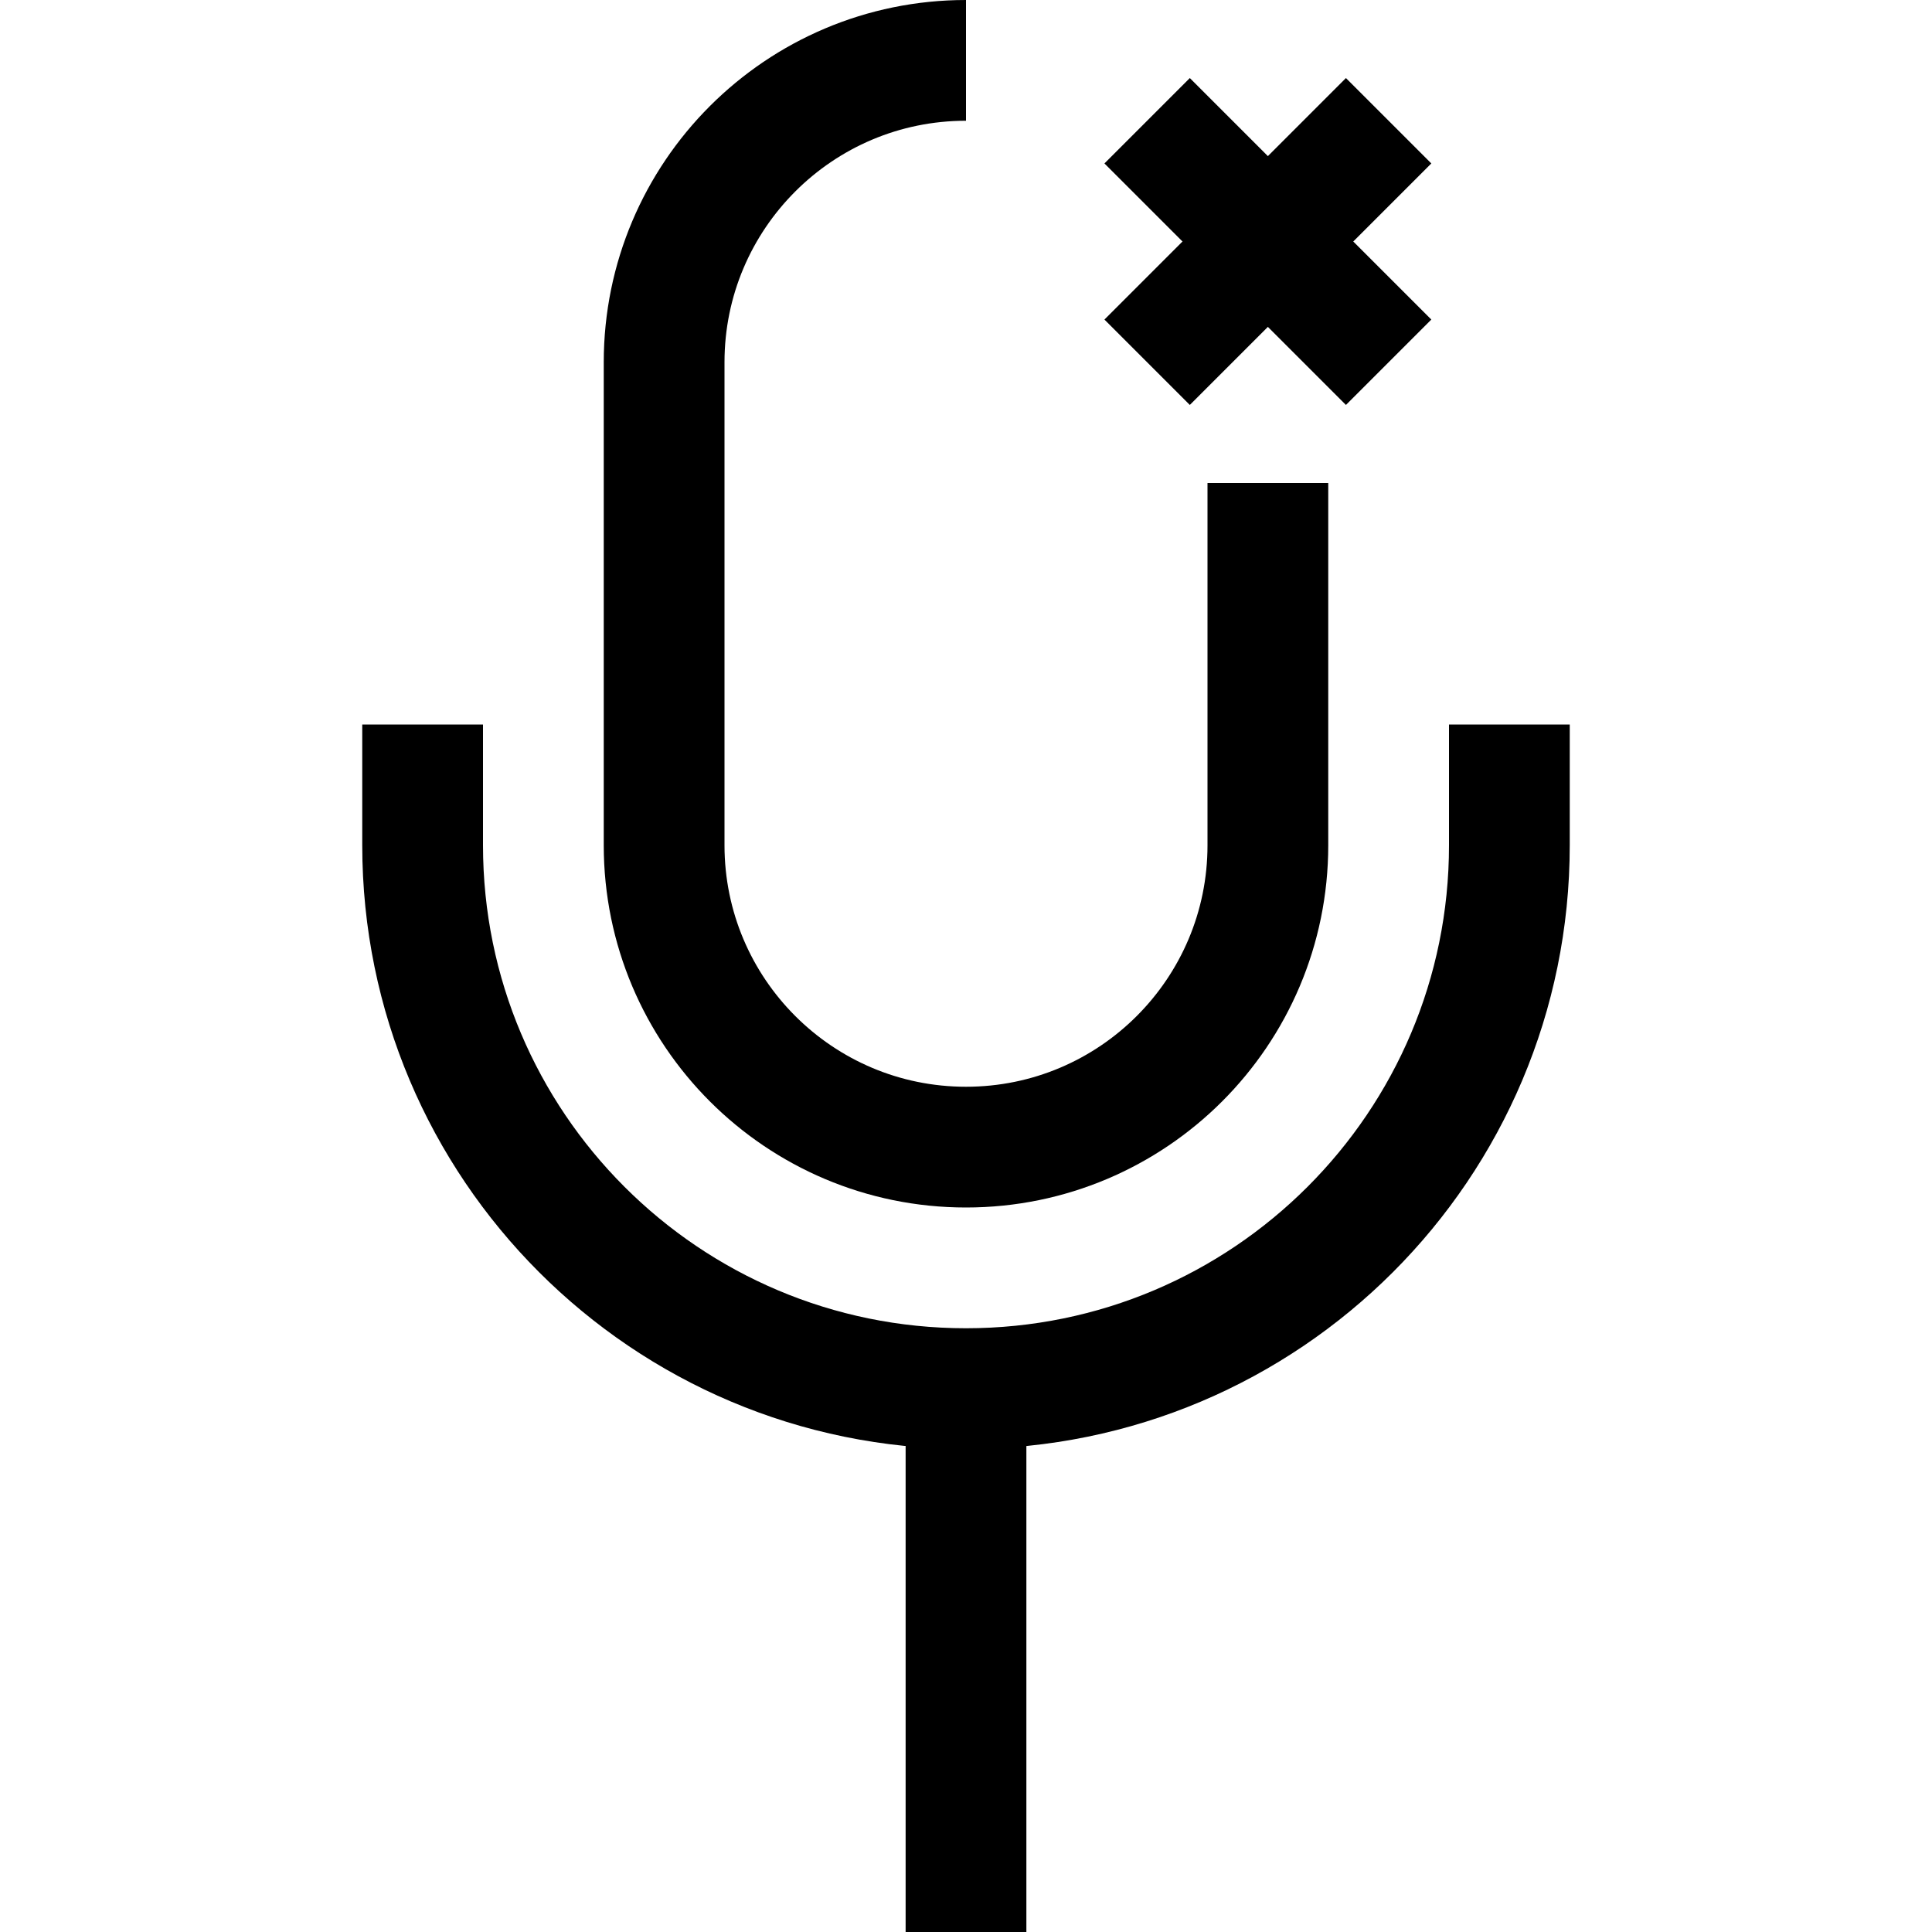
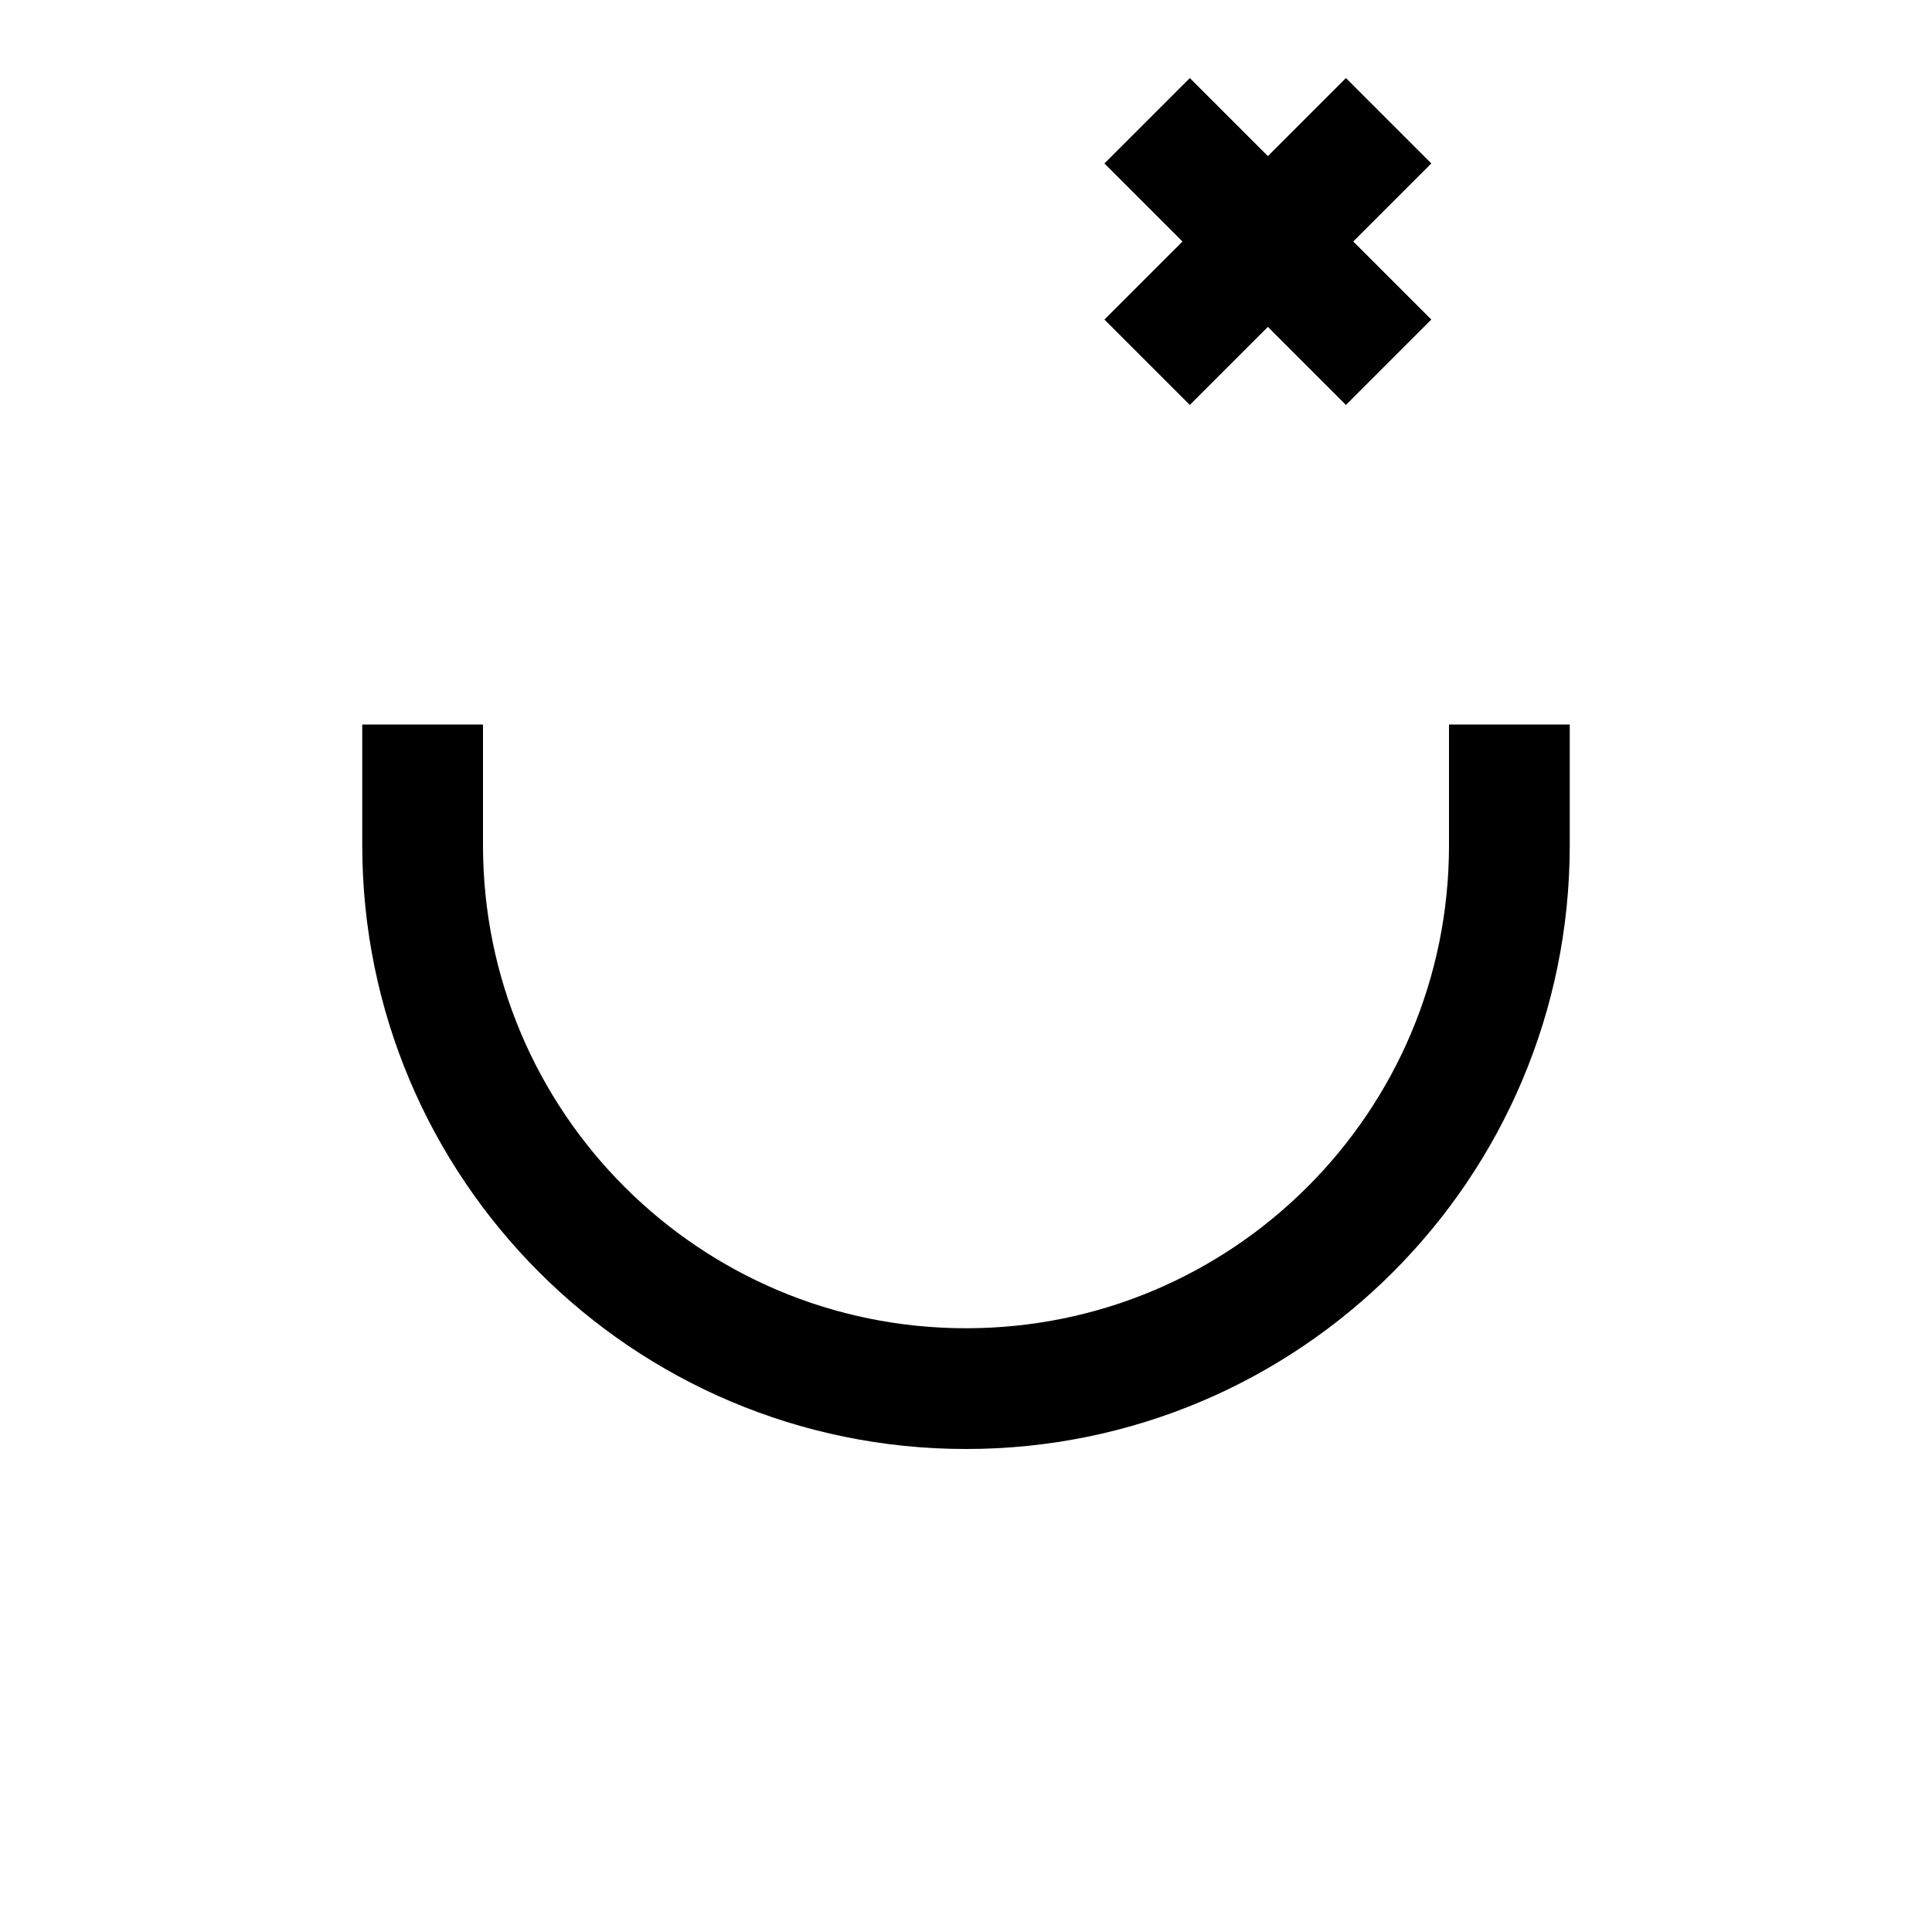
<svg xmlns="http://www.w3.org/2000/svg" width="800px" height="800px" viewBox="0 0 32 32" enable-background="new 0 0 32 32" id="Stock_cut" version="1.1" xml:space="preserve">
  <desc />
  <g>
-     <path d="M16,1L16,1   c-2.761,0-5,2.239-5,5v8c0,2.761,2.239,5,5,5h0c2.761,0,5-2.239,5-5V8" fill="none" stroke="#000000" stroke-linejoin="round" stroke-miterlimit="10" stroke-width="2" />
    <path d="M7,12v2   c0,4.971,4.029,9,9,9h0c4.971,0,9-4.029,9-9v-2" fill="none" stroke="#000000" stroke-linejoin="round" stroke-miterlimit="10" stroke-width="2" />
-     <line fill="none" stroke="#000000" stroke-linejoin="round" stroke-miterlimit="10" stroke-width="2" x1="16" x2="16" y1="23" y2="32" />
    <line fill="none" stroke="#000000" stroke-linejoin="round" stroke-miterlimit="10" stroke-width="2" x1="19" x2="23" y1="6" y2="2" />
    <line fill="none" stroke="#000000" stroke-linejoin="round" stroke-miterlimit="10" stroke-width="2" x1="19" x2="23" y1="2" y2="6" />
  </g>
</svg>